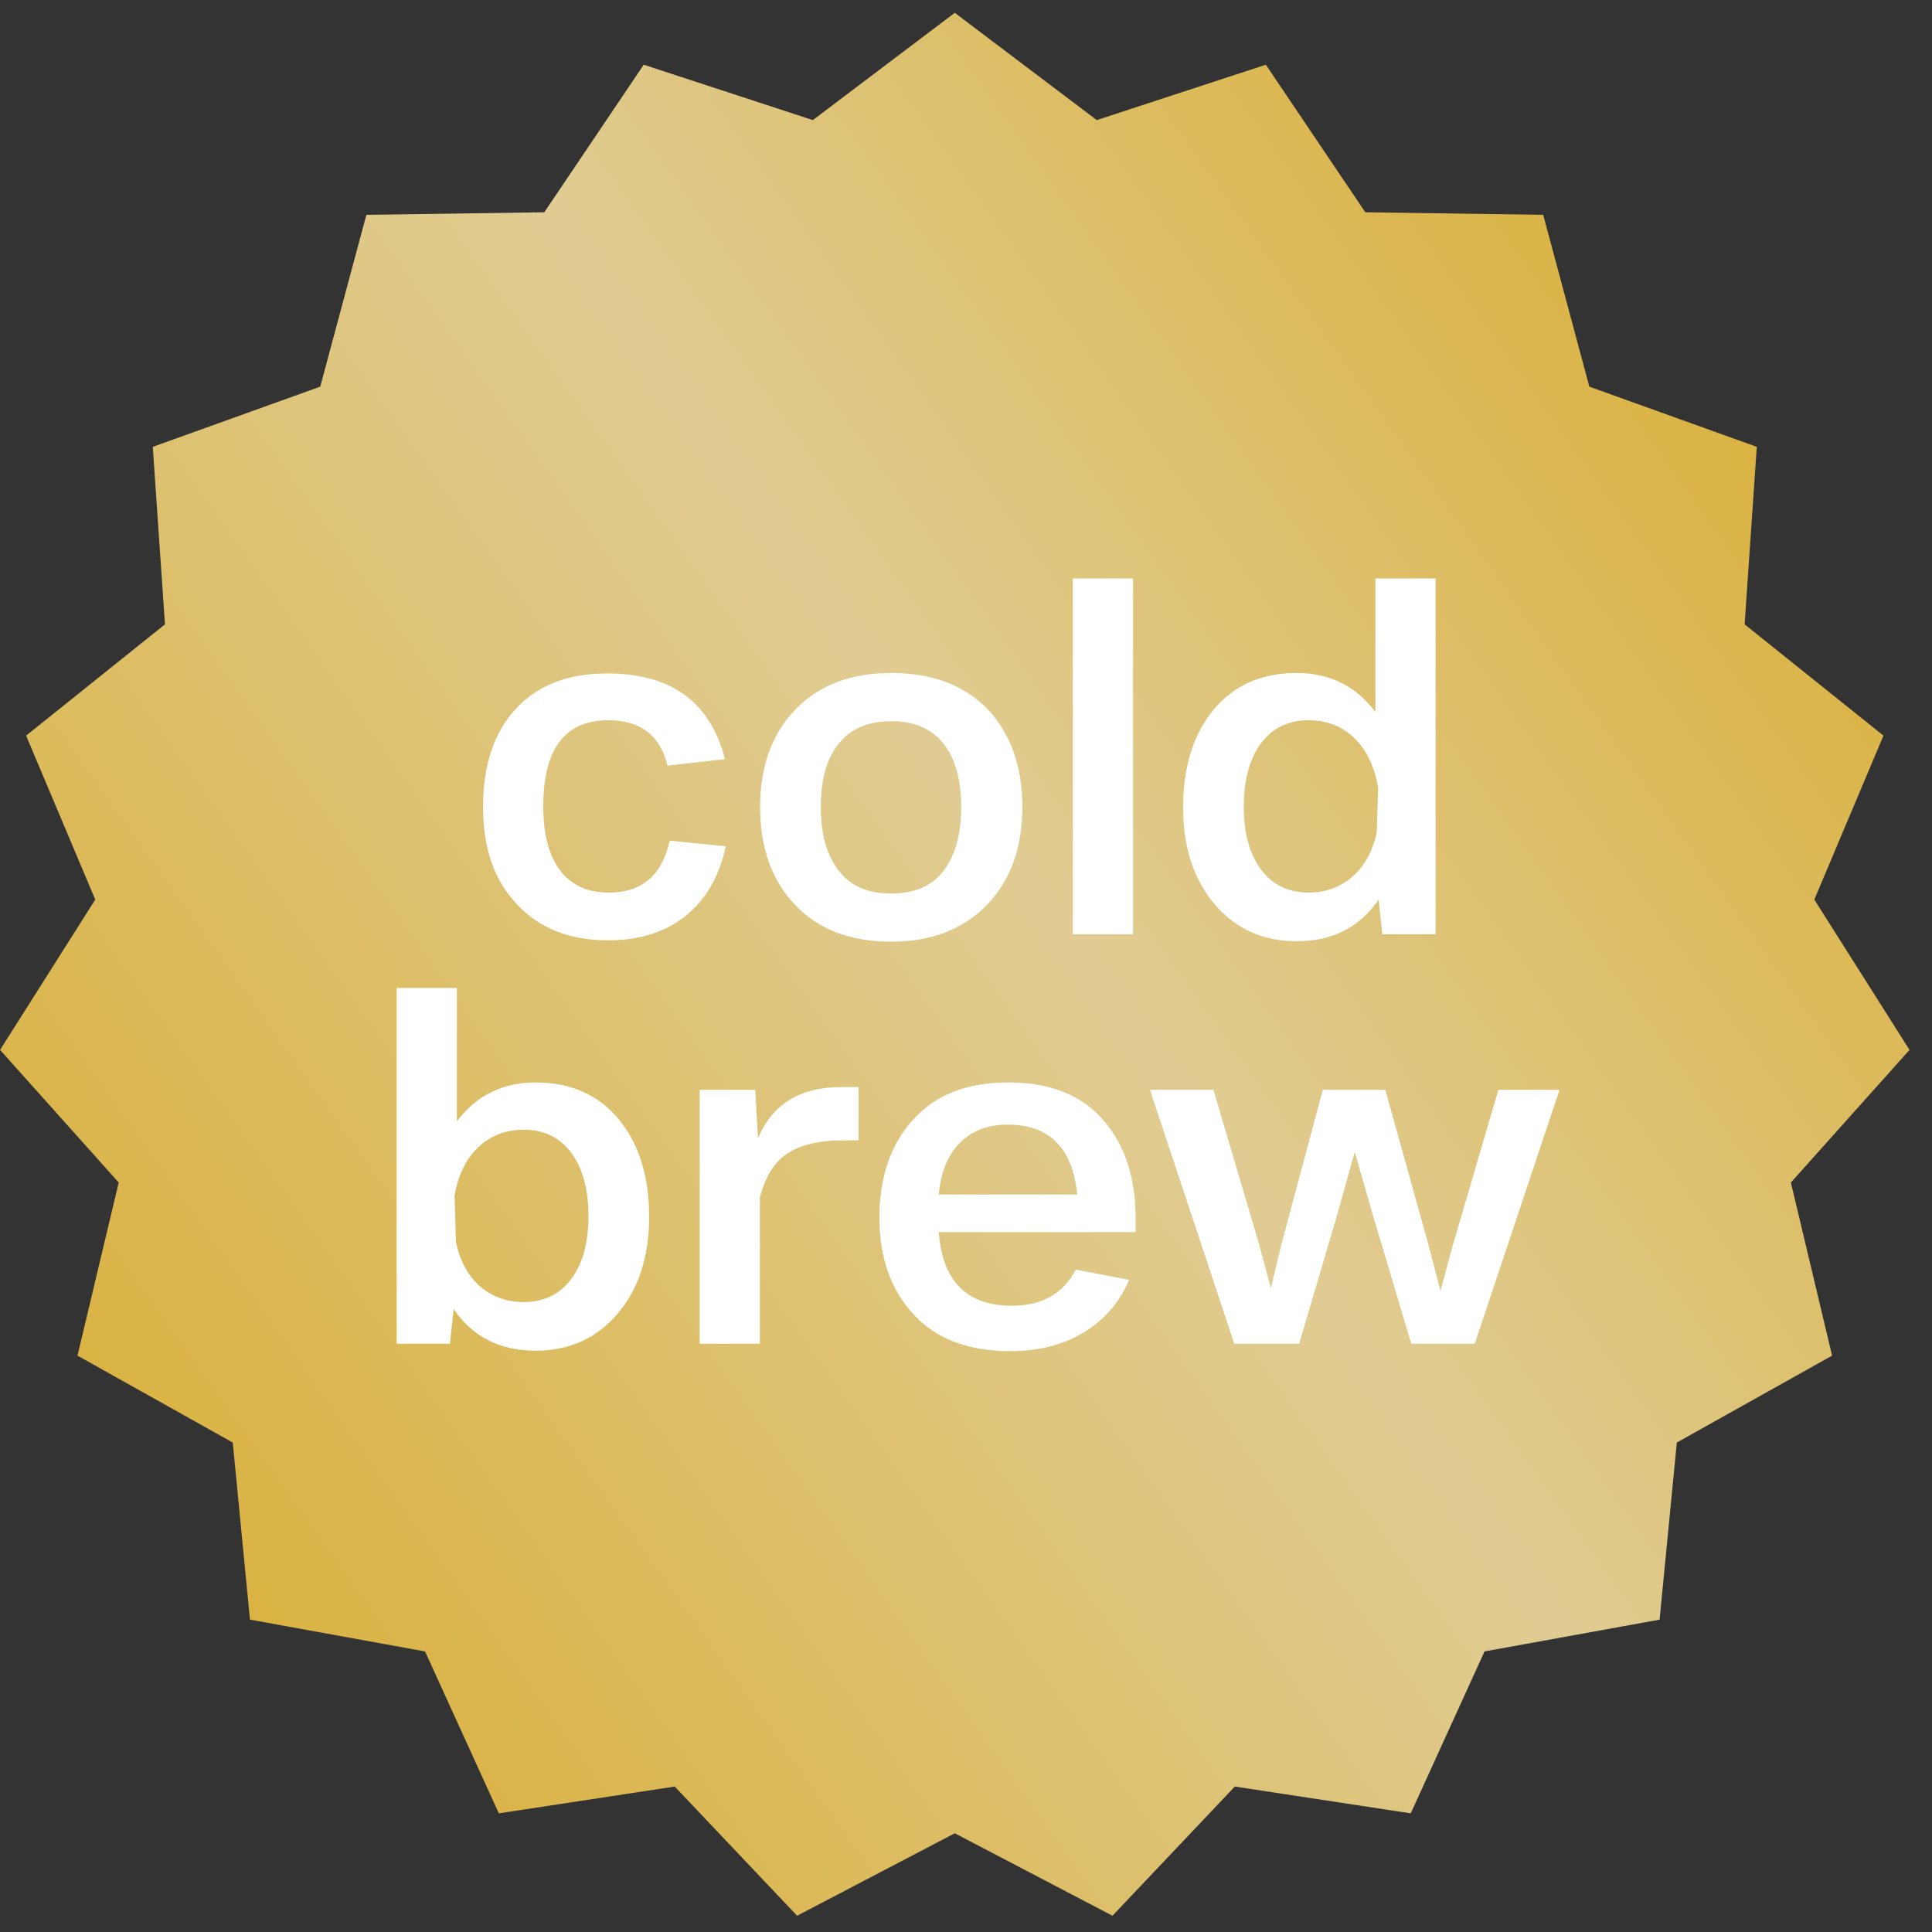
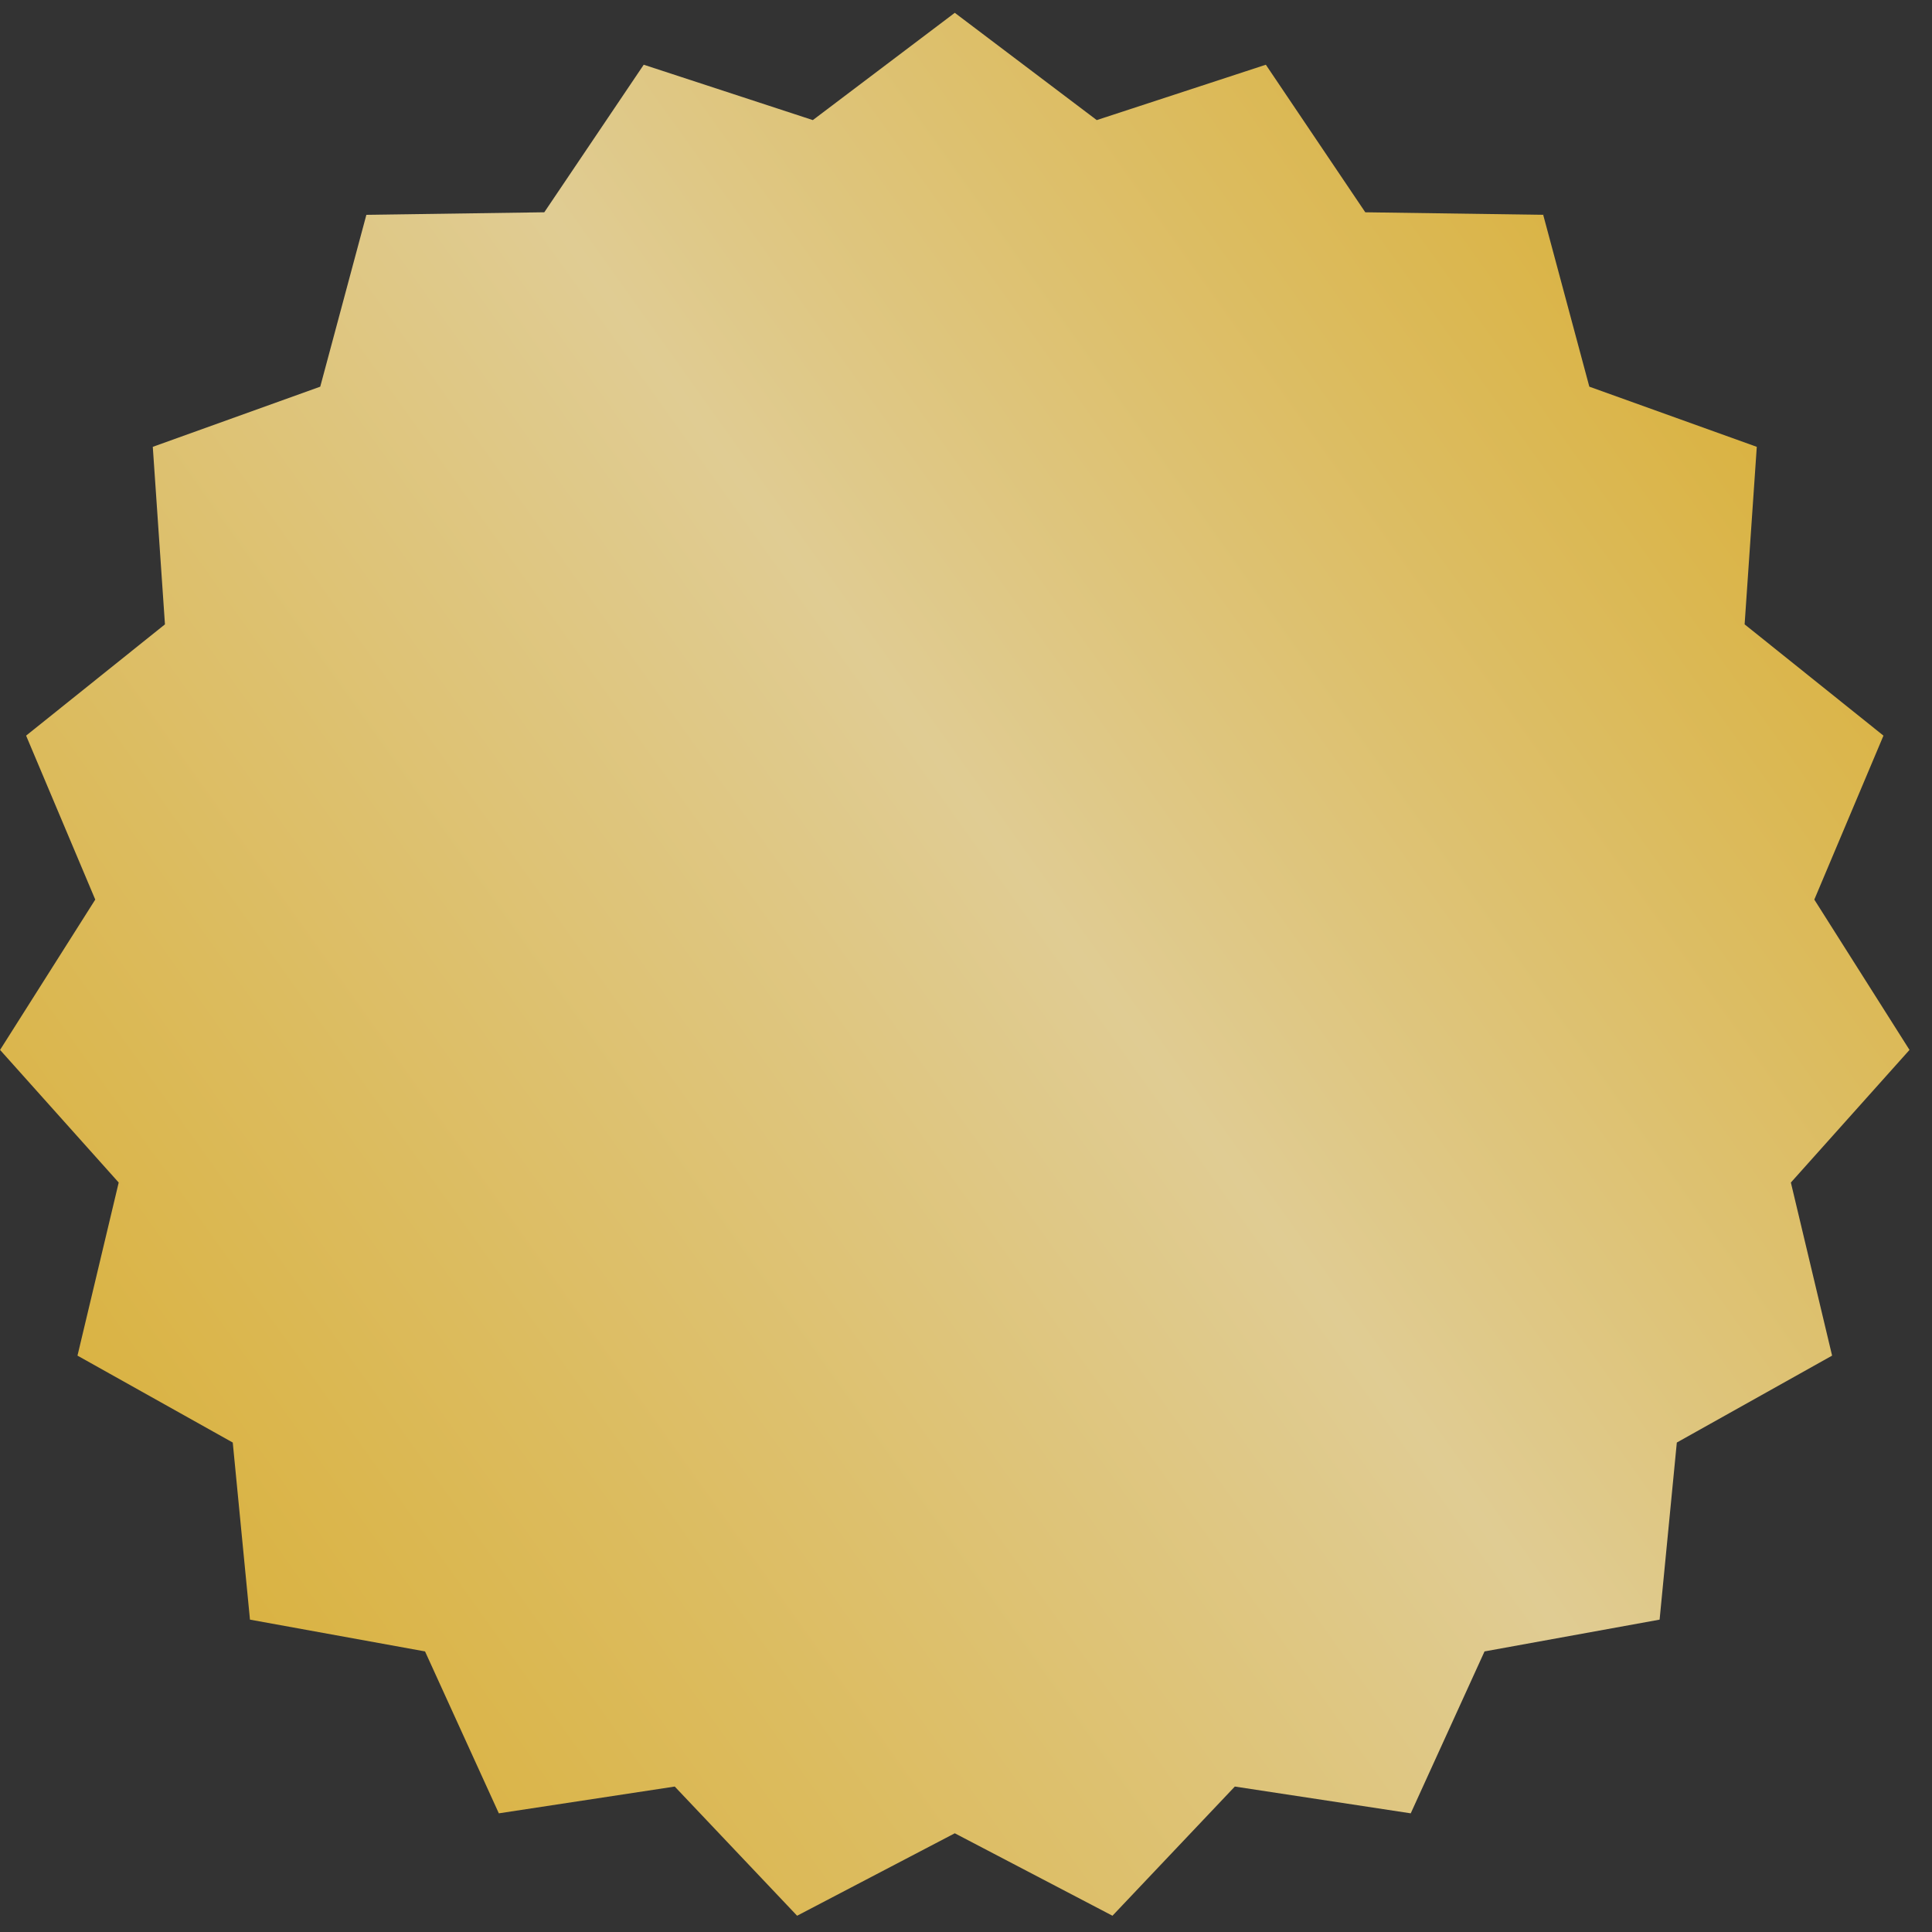
<svg xmlns="http://www.w3.org/2000/svg" width="1005" height="1005" viewBox="0 0 1005 1005">
  <rect x="0" y="0" width="1005" height="1005" fill="#333333" stroke="none" />
  <linearGradient id="linearGradient1" x1="92.732" y1="789.542" x2="900.602" y2="213.661" gradientUnits="userSpaceOnUse">
    <stop offset="0" stop-color="#dab343" stop-opacity="1" />
    <stop offset="0.556" stop-color="#e0cc93" stop-opacity="1" />
    <stop offset="1" stop-color="#dab343" stop-opacity="1" />
  </linearGradient>
  <path id="Path" fill="url(#linearGradient1)" fill-rule="evenodd" stroke="none" d="M 496.667 6.667 L 422.822 62.471 L 334.858 33.668 L 283.134 110.426 L 190.584 111.745 L 166.586 201.139 L 79.479 232.438 L 85.807 324.78 L 13.582 382.666 L 49.551 467.951 L 0.035 546.152 L 61.747 615.137 L 40.306 705.178 L 121.074 750.387 L 130.031 842.512 L 221.101 859.046 L 259.486 943.271 L 350.991 929.339 L 414.644 996.537 L 496.667 953.648 L 578.69 996.537 L 642.342 929.339 L 733.847 943.271 L 772.232 859.046 L 863.302 842.512 L 872.26 750.387 L 953.027 705.178 L 931.586 615.137 L 993.298 546.152 L 943.782 467.951 L 979.751 382.666 L 907.527 324.78 L 913.855 232.438 L 826.748 201.139 L 802.749 111.745 L 710.2 110.426 L 658.475 33.668 L 570.512 62.471 Z" />
-   <path id="cold-brew" fill="#ffffff" fill-rule="evenodd" stroke="none" d="M 525.42 702.855 C 503.73 702.855 487.022 696.509 475.293 683.816 C 463.404 670.963 457.457 654.173 457.457 633.447 C 457.457 612.239 463.322 595.209 475.051 582.355 C 486.619 569.502 503.087 563.076 524.455 563.076 C 546.145 563.076 562.615 569.584 573.861 582.598 C 585.108 595.451 590.73 612.482 590.73 633.689 L 590.73 640.92 L 488.307 640.92 C 490.235 666.466 502.928 679.238 526.385 679.238 C 541.969 679.238 553.055 672.971 559.643 660.439 L 587.357 665.742 C 582.377 677.471 574.503 686.589 563.738 693.096 C 552.974 699.603 540.201 702.855 525.42 702.855 Z M 278.637 702.615 C 259.999 702.615 245.779 695.386 235.979 680.926 L 234.051 699 L 206.336 699 L 206.336 513.912 L 237.666 513.912 L 237.666 583.32 C 247.788 569.824 261.445 563.076 278.637 563.076 C 296.792 563.076 311.171 569.423 321.775 582.115 C 332.379 594.969 337.682 611.92 337.682 632.967 C 337.682 653.693 332.218 670.483 321.293 683.336 C 310.368 696.189 296.149 702.615 278.637 702.615 Z M 363.949 699 L 363.949 566.932 L 392.869 566.932 L 394.316 591.996 C 401.868 574.323 416.247 565.486 437.455 565.486 L 446.613 565.486 L 446.613 593.201 L 438.178 593.201 C 426.449 593.201 417.091 595.369 410.102 599.707 C 403.113 604.045 398.171 611.758 395.279 622.844 L 395.279 699 L 363.949 699 Z M 642.064 699 L 598.201 566.932 L 631.219 566.932 L 655.078 647.668 L 661.104 670.08 L 666.404 647.908 L 688.096 566.932 L 720.631 566.932 L 743.043 647.426 L 749.309 671.525 L 755.816 647.426 L 779.434 566.932 L 811.246 566.932 L 767.143 699 L 734.125 699 L 714.123 632.002 L 704.725 599.227 L 695.566 632.002 L 675.805 699 L 642.064 699 Z M 272.369 677.311 C 282.973 677.311 291.249 673.293 297.193 665.26 C 303.138 657.226 306.109 646.381 306.109 632.725 C 306.109 618.747 303.138 607.74 297.193 599.707 C 291.249 591.674 282.973 587.658 272.369 587.658 C 263.211 587.658 255.419 590.63 248.992 596.574 C 242.566 602.519 238.389 610.956 236.461 621.881 L 237.184 646.221 C 239.433 656.343 243.691 664.055 249.957 669.357 C 256.223 674.659 263.693 677.311 272.369 677.311 Z M 488.307 621.398 L 560.365 621.398 C 557.955 597.138 545.905 585.008 524.215 585.008 C 513.932 585.008 505.659 588.14 499.393 594.406 C 493.127 600.672 489.431 609.67 488.307 621.398 Z M 463.604 489.855 C 442.396 489.855 425.767 483.509 413.717 470.816 C 401.506 458.124 395.4 441.093 395.4 419.725 C 395.4 398.677 401.506 381.808 413.717 369.115 C 425.927 356.423 442.556 350.076 463.604 350.076 C 484.811 350.076 501.522 356.343 513.732 368.875 C 525.782 381.728 531.807 398.677 531.807 419.725 C 531.807 440.933 525.701 457.884 513.49 470.576 C 501.119 483.43 484.49 489.855 463.604 489.855 Z M 674.479 489.615 C 656.966 489.615 642.748 483.189 631.822 470.336 C 620.897 457.483 615.434 440.693 615.434 419.967 C 615.434 398.919 620.736 381.969 631.34 369.115 C 641.944 356.423 656.323 350.076 674.479 350.076 C 691.67 350.076 705.327 356.824 715.449 370.32 L 715.449 300.912 L 746.779 300.912 L 746.779 486 L 719.062 486 L 717.135 467.926 C 707.334 482.386 693.116 489.615 674.479 489.615 Z M 316.352 489.133 C 296.268 489.133 280.443 482.868 268.875 470.336 C 257.146 458.125 251.283 441.254 251.283 419.725 C 251.283 398.035 256.946 381.045 268.273 368.754 C 279.6 356.463 295.466 350.316 315.871 350.316 C 349.129 350.316 369.533 365.179 377.084 394.902 L 347.201 398.275 C 343.506 382.53 333.222 374.658 316.352 374.658 C 293.858 374.658 282.613 389.6 282.613 419.484 C 282.613 434.105 285.544 445.232 291.408 452.863 C 297.273 460.495 305.748 464.311 316.834 464.311 C 333.865 464.311 344.39 455.313 348.406 437.318 L 377.566 440.211 C 374.192 455.796 367.244 467.844 356.721 476.359 C 346.197 484.875 332.74 489.133 316.352 489.133 Z M 558.076 486 L 558.076 300.912 L 589.406 300.912 L 589.406 486 L 558.076 486 Z M 463.604 464.793 C 475.814 464.793 484.891 460.855 490.836 452.982 C 496.941 444.949 499.994 433.863 499.994 419.725 C 499.994 405.425 496.902 394.419 490.717 386.707 C 484.531 378.995 475.493 375.141 463.604 375.141 C 451.714 375.141 442.637 378.995 436.371 386.707 C 430.105 394.419 426.971 405.425 426.971 419.725 C 426.971 434.024 430.105 445.11 436.371 452.982 C 442.316 460.855 451.393 464.793 463.604 464.793 Z M 680.744 464.311 C 689.42 464.311 696.931 461.619 703.277 456.236 C 709.624 450.854 713.923 443.102 716.172 432.98 L 716.895 409.844 C 714.967 398.597 710.79 389.922 704.363 383.816 C 697.937 377.711 690.063 374.658 680.744 374.658 C 670.14 374.658 661.867 378.674 655.922 386.707 C 649.977 394.74 647.004 405.747 647.004 419.725 C 647.004 433.381 649.977 444.226 655.922 452.26 C 661.867 460.293 670.14 464.311 680.744 464.311 Z" />
</svg>